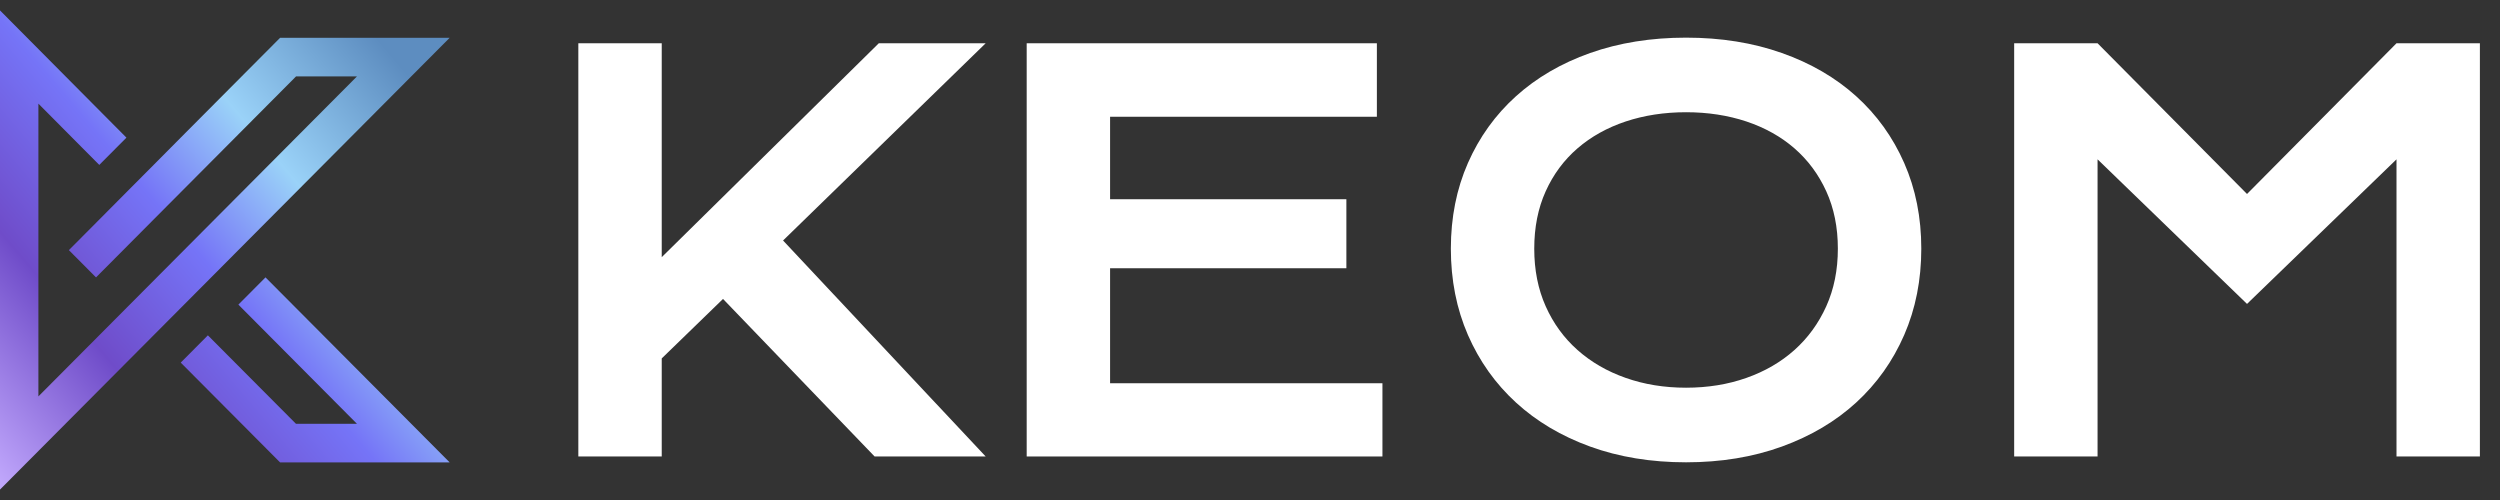
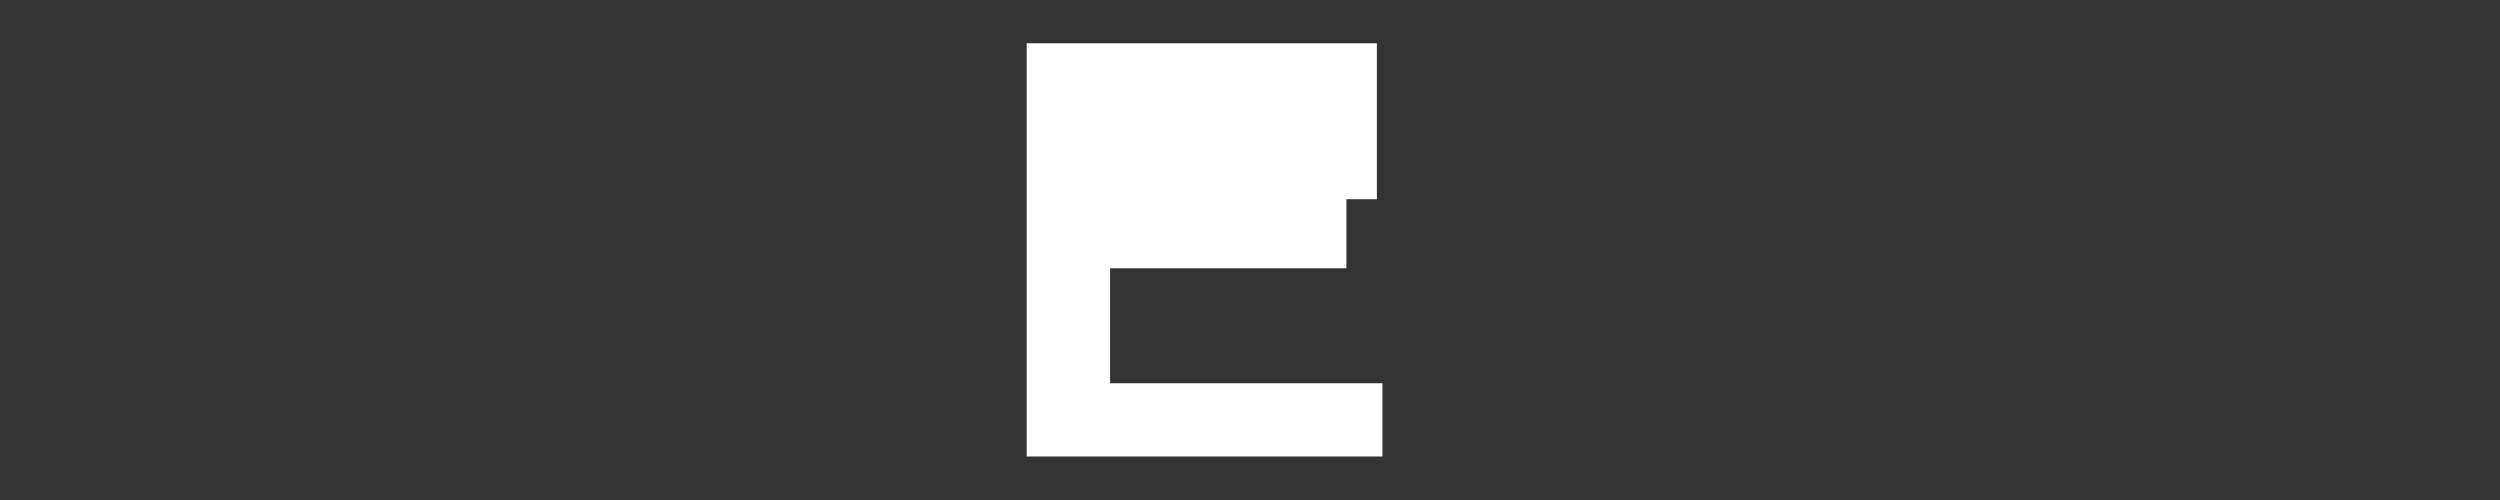
<svg xmlns="http://www.w3.org/2000/svg" width="120" height="24" viewBox="0 0 120 24" fill="none">
  <rect x="0" y="0" width="120" height="24" fill="#333333" stroke="none" />
  <g clip-path="url(#clip0_6046_74897)">
-     <path d="M13.445 1.814L8.892 6.388L7.374 7.916L6.071 9.225L4.667 10.638L3.306 12.006L4.609 13.315L5.912 12.006L7.376 10.534L14.212 3.666H17.136L1.843 19.027V4.975L3.952 7.098L4.766 7.916L6.069 6.607L5.255 5.789L0 0.5V23.5L5.912 17.56L7.372 16.093L8.621 14.838L8.675 14.784L8.677 14.782L10.139 13.313L11.442 12.003L12.904 10.534L21.584 1.814H13.445ZM12.745 13.313L11.442 14.622L17.132 20.341H14.205L9.978 16.096L9.924 16.15L8.675 17.405L13.443 22.195H21.584L12.745 13.315V13.313Z" fill="url(#paint0_linear_6046_74897)" />
-     <path d="M27.76 2.077H31.763V12.344L42.182 2.077H47.312L37.587 11.544L47.312 21.911H41.981L34.705 14.349L31.763 17.204V21.911H27.76V2.077Z" fill="white" />
-     <path d="M49.281 2.077H66.09V5.604H53.284V9.563H64.626V12.876H53.284V18.396H66.357V21.911H49.281V2.077Z" fill="white" />
-     <path d="M69.641 11.936C69.641 10.437 69.914 9.067 70.461 7.823C71.009 6.579 71.778 5.511 72.767 4.619C73.756 3.727 74.942 3.035 76.328 2.544C77.712 2.055 79.248 1.807 80.93 1.807C82.612 1.807 84.14 2.053 85.528 2.544C86.918 3.035 88.107 3.727 89.096 4.619C90.085 5.511 90.854 6.579 91.401 7.823C91.949 9.067 92.222 10.437 92.222 11.936C92.222 13.434 91.949 14.822 91.401 16.08C90.854 17.335 90.085 18.416 89.096 19.322C88.107 20.228 86.918 20.931 85.528 21.436C84.14 21.938 82.606 22.191 80.93 22.191C79.255 22.191 77.712 21.938 76.328 21.436C74.942 20.933 73.756 20.228 72.767 19.322C71.778 18.416 71.011 17.337 70.461 16.08C69.914 14.822 69.641 13.441 69.641 11.936ZM73.644 11.936C73.644 12.959 73.826 13.88 74.193 14.701C74.559 15.521 75.068 16.222 75.721 16.801C76.373 17.38 77.142 17.826 78.033 18.139C78.921 18.452 79.888 18.61 80.93 18.61C81.973 18.61 82.942 18.452 83.828 18.139C84.716 17.826 85.485 17.38 86.133 16.801C86.781 16.222 87.291 15.521 87.661 14.701C88.031 13.88 88.217 12.959 88.217 11.936C88.217 10.913 88.031 9.993 87.661 9.182C87.291 8.371 86.781 7.684 86.133 7.12C85.485 6.557 84.716 6.129 83.828 5.831C82.94 5.536 81.973 5.387 80.93 5.387C79.888 5.387 78.921 5.536 78.033 5.831C77.145 6.127 76.373 6.557 75.721 7.12C75.068 7.684 74.559 8.371 74.193 9.182C73.826 9.993 73.644 10.913 73.644 11.936Z" fill="white" />
-     <path d="M96.68 2.077H100.683L107.857 9.311L115.032 2.077H119.035V21.911H115.032V7.648L107.857 14.588L100.683 7.648V21.911H96.68V2.077Z" fill="white" />
+     <path d="M49.281 2.077H66.09V5.604V9.563H64.626V12.876H53.284V18.396H66.357V21.911H49.281V2.077Z" fill="white" />
  </g>
  <defs>
    <linearGradient id="paint0_linear_6046_74897" x1="-1.207" y1="21.625" x2="19.781" y2="3.816" gradientUnits="userSpaceOnUse">
      <stop stop-color="#BFA6FB" />
      <stop offset="0.28" stop-color="#6F4CC9" />
      <stop offset="0.52" stop-color="#7574F7" />
      <stop offset="0.73" stop-color="#9AD2F8" />
      <stop offset="1" stop-color="#5D8DC0" />
    </linearGradient>
    <clipPath id="clip0_6046_74897">
      <rect width="119.035" height="23" fill="white" transform="translate(0 0.5)" />
    </clipPath>
  </defs>
</svg>